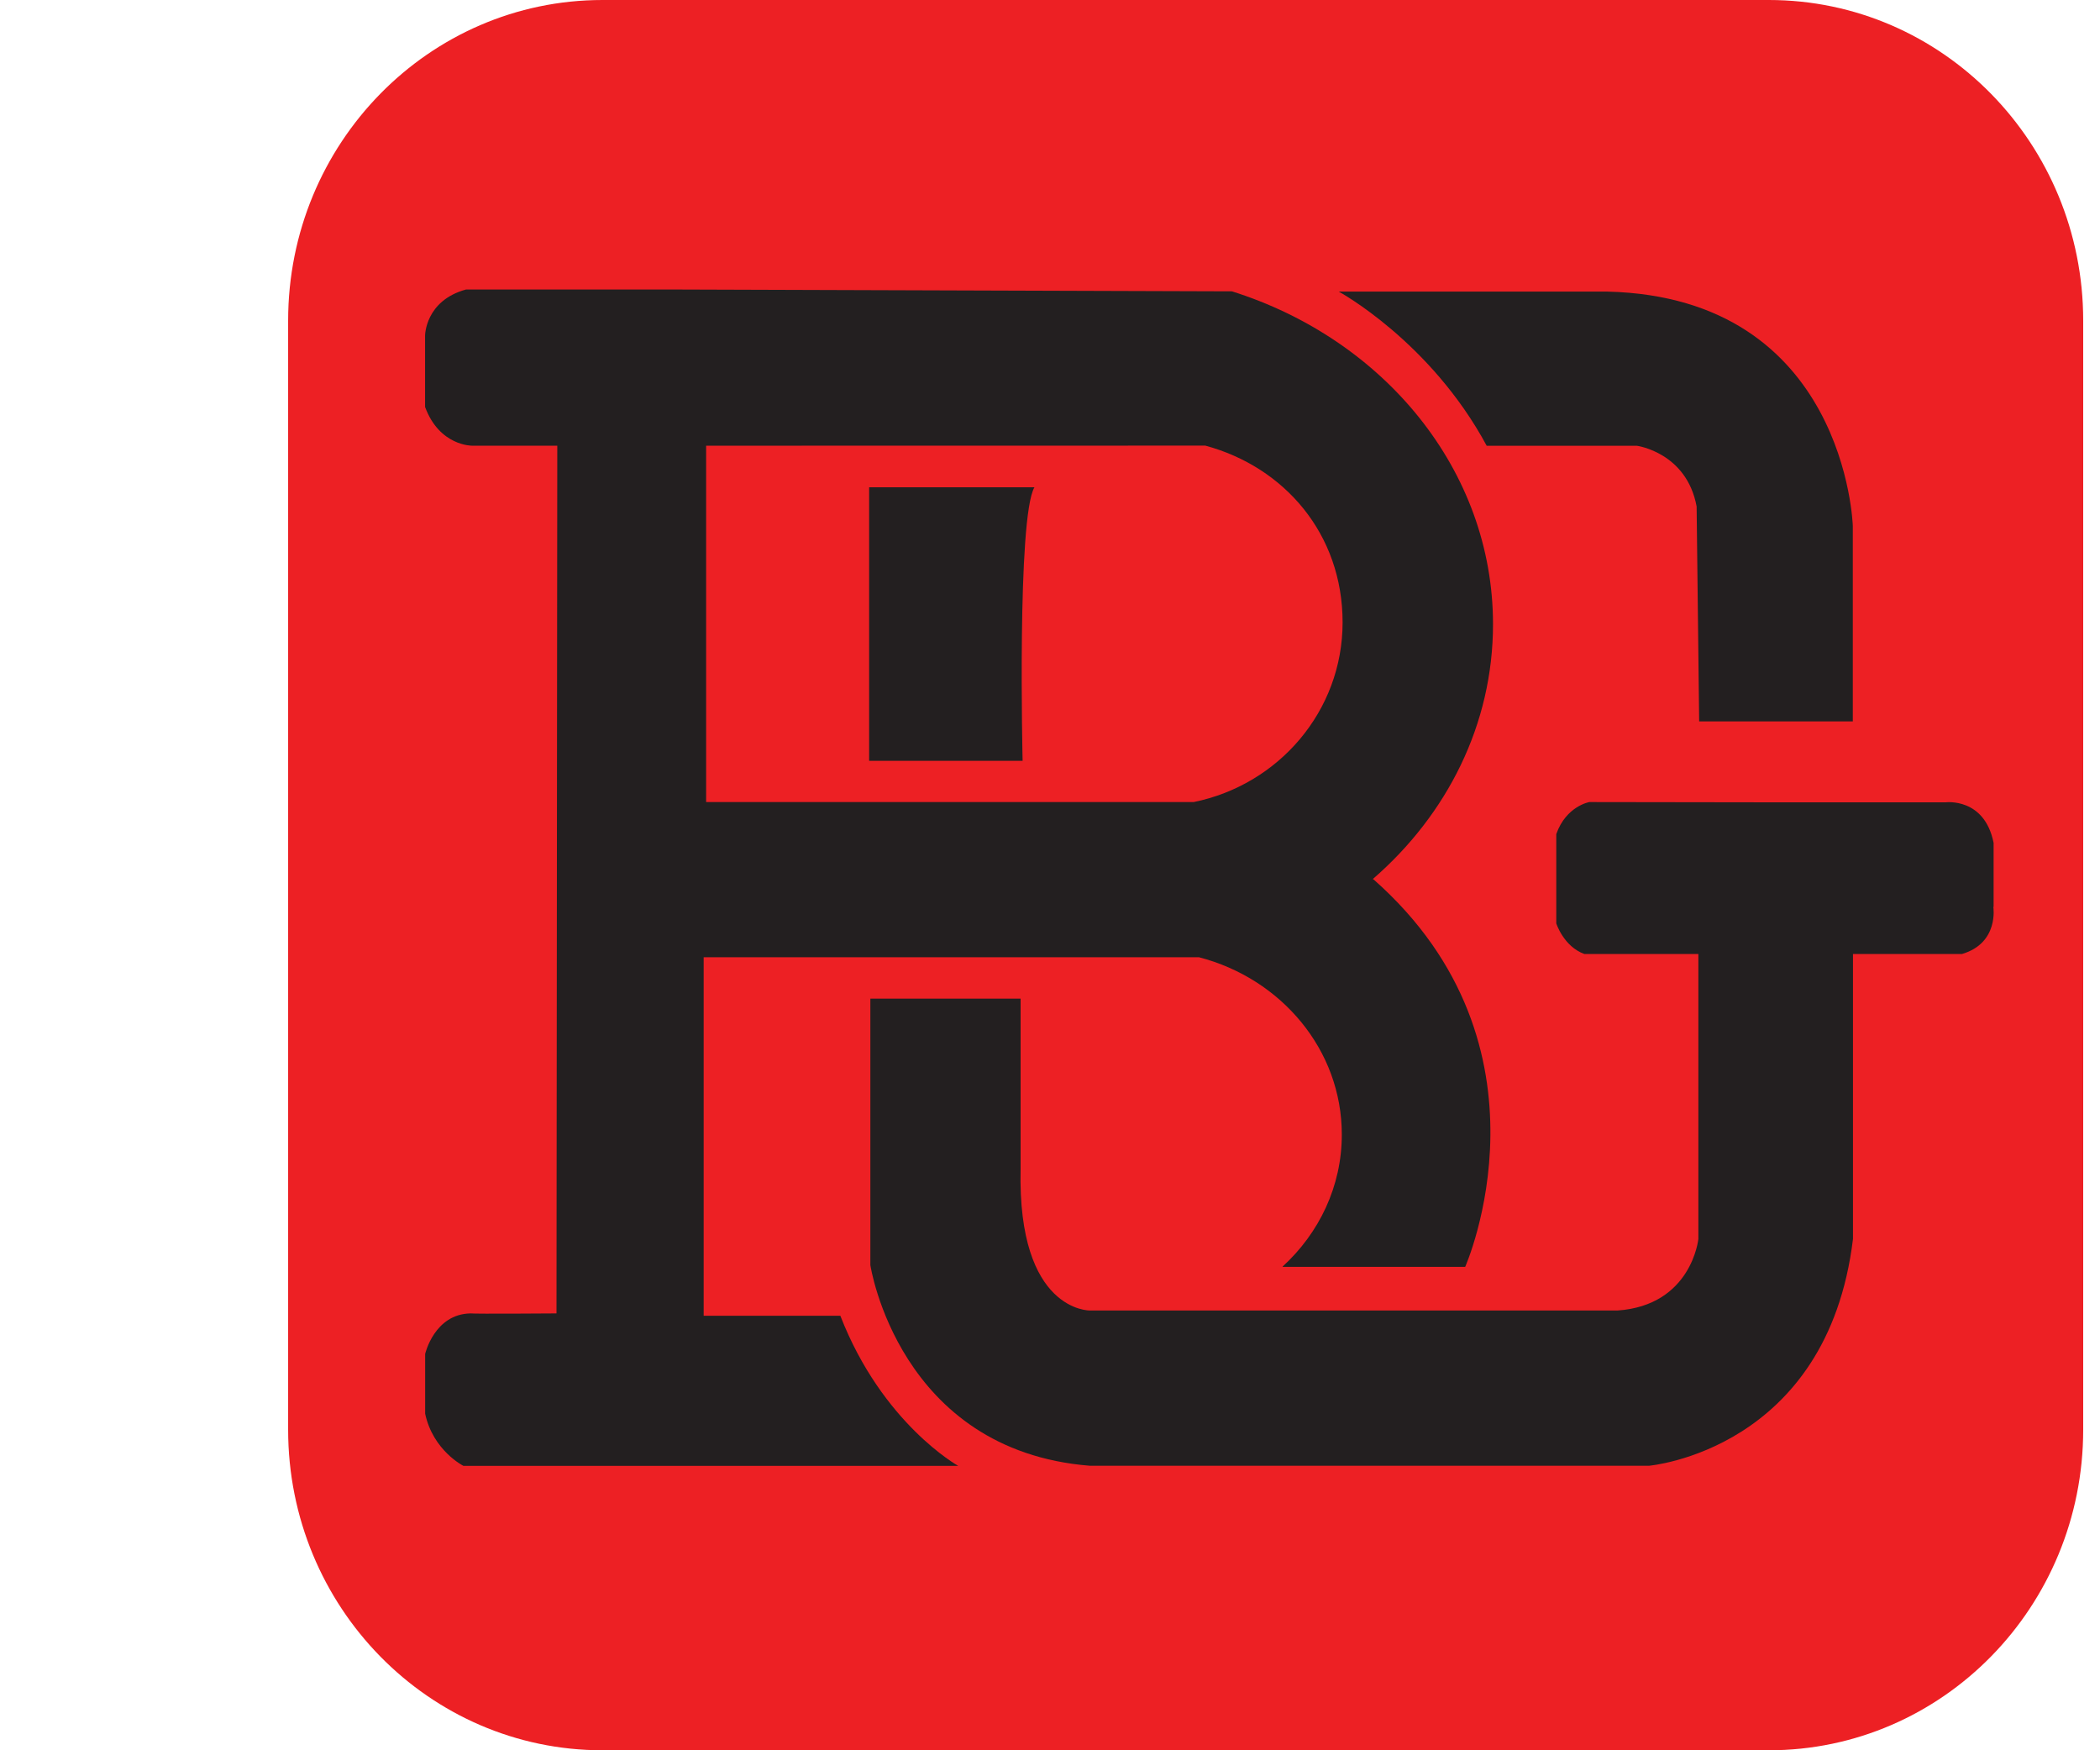
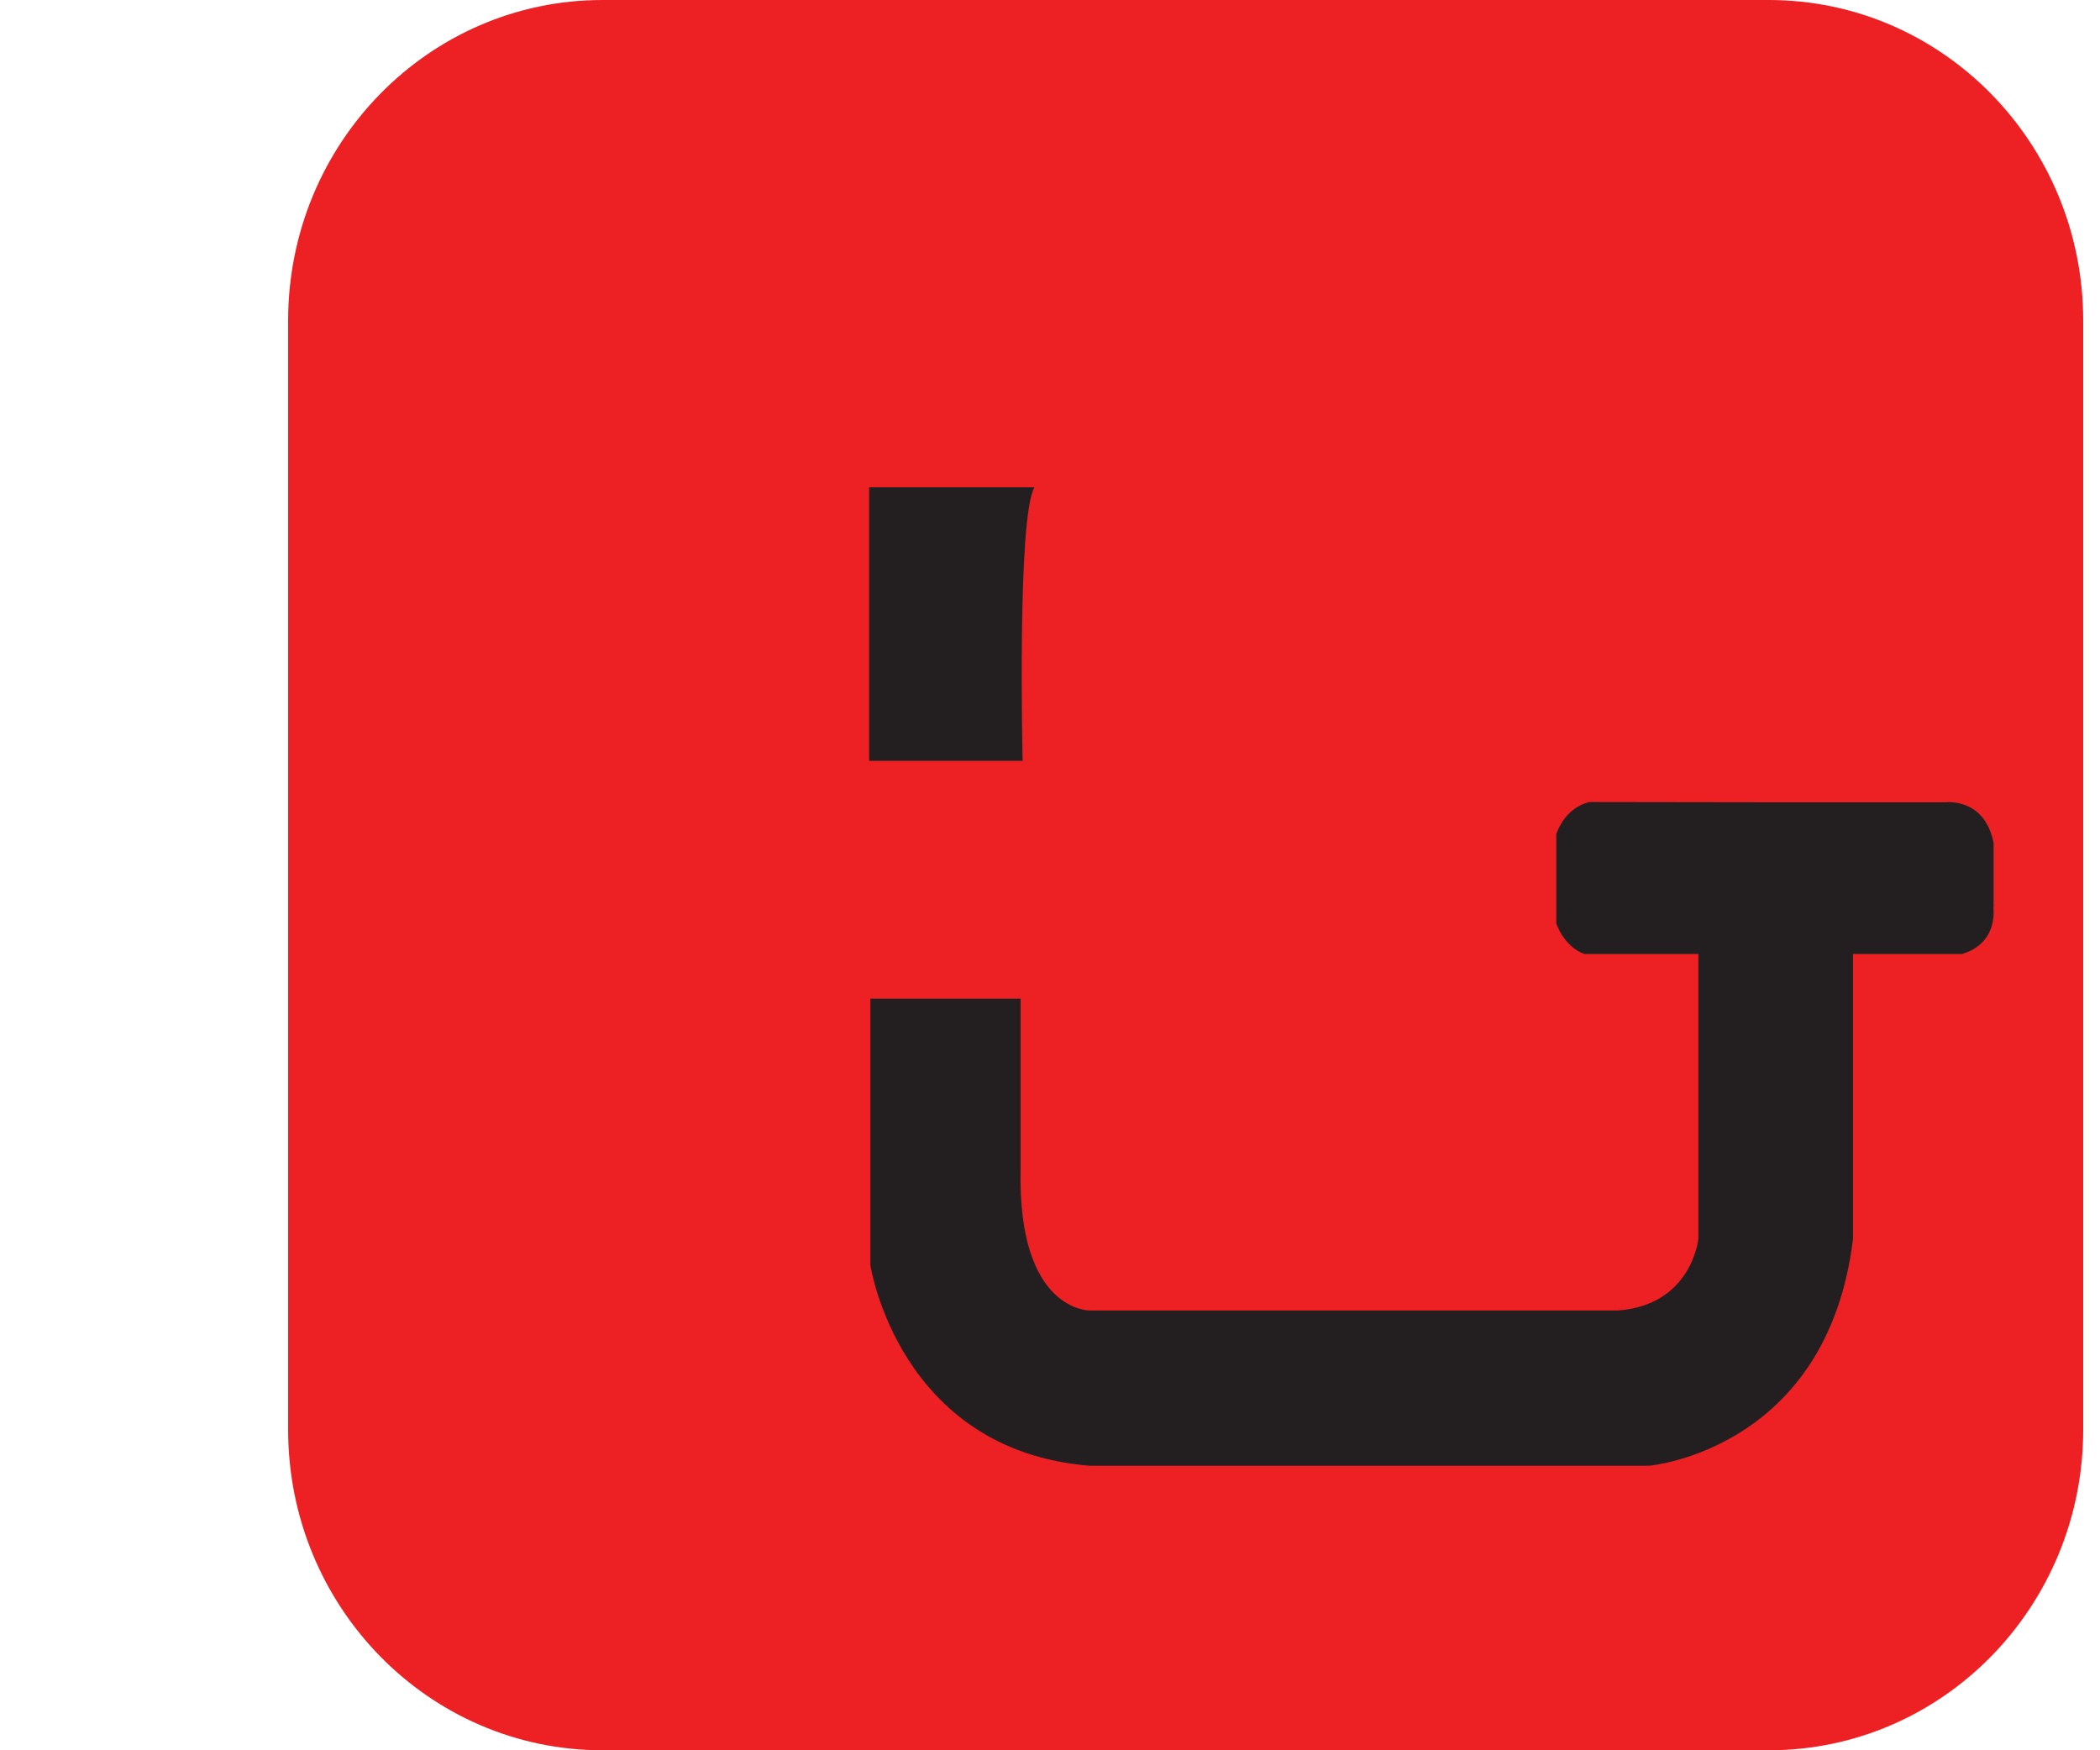
<svg xmlns="http://www.w3.org/2000/svg" width="24" height="20" viewBox="0 0 24 20" fill="none">
  <path d="M20.215 0H6.886C4.901 0 3.293 1.64 3.293 3.664V16.336C3.293 18.36 4.901 20 6.886 20H20.215C22.2 20 23.808 18.36 23.808 16.336V3.664C23.808 1.64 22.2 0 20.215 0Z" fill="#ED2024" />
  <path d="M22.781 10.363C22.781 10.363 22.848 10.776 22.423 10.901H21.177V14.157C20.884 16.575 18.844 16.749 18.844 16.749H12.458C10.267 16.575 9.947 14.456 9.947 14.456V11.411H11.664V13.357C11.627 14.994 12.458 14.975 12.458 14.975H18.484C19.334 14.917 19.41 14.157 19.41 14.157V10.901H18.107C17.869 10.815 17.786 10.551 17.786 10.551V9.531C17.899 9.21 18.164 9.165 18.164 9.165L20.267 9.168H22.236C22.236 9.168 22.68 9.11 22.784 9.631V10.363H22.781Z" fill="#231F20" />
-   <path d="M21.175 6.008V8.243H19.419L19.39 5.787C19.276 5.171 18.709 5.094 18.709 5.094H16.991C16.348 3.9 15.3 3.332 15.3 3.332H18.37C21.099 3.399 21.175 6.01 21.175 6.01V6.008Z" fill="#231F20" />
-   <path d="M13.642 9.165C14.614 8.968 15.344 8.124 15.344 7.112C15.344 6.101 14.679 5.336 13.775 5.092H13.751L8.07 5.093V9.165H13.643H13.642ZM15.698 10.049C17.862 11.96 16.745 14.476 16.745 14.476H14.659V14.472C15.076 14.09 15.335 13.556 15.335 12.964C15.335 11.997 14.644 11.182 13.702 10.938H8.042V15.035H9.604C10.083 16.268 10.951 16.75 10.951 16.75H5.296C5.296 16.75 4.949 16.576 4.859 16.154V15.471C4.859 15.471 4.963 15.015 5.378 15.008C5.428 15.015 6.36 15.008 6.36 15.008L6.369 5.093H5.397C5.397 5.093 5.023 5.099 4.858 4.65V3.835C4.858 3.835 4.858 3.436 5.326 3.308H7.65L14.079 3.329C15.815 3.875 17.063 5.372 17.063 7.133C17.063 8.279 16.536 9.311 15.69 10.044L15.694 10.049H15.698Z" fill="#231F20" />
  <path d="M9.933 5.568H11.822C11.621 5.914 11.687 8.694 11.687 8.694H9.933V5.568Z" fill="#231F20" />
</svg>